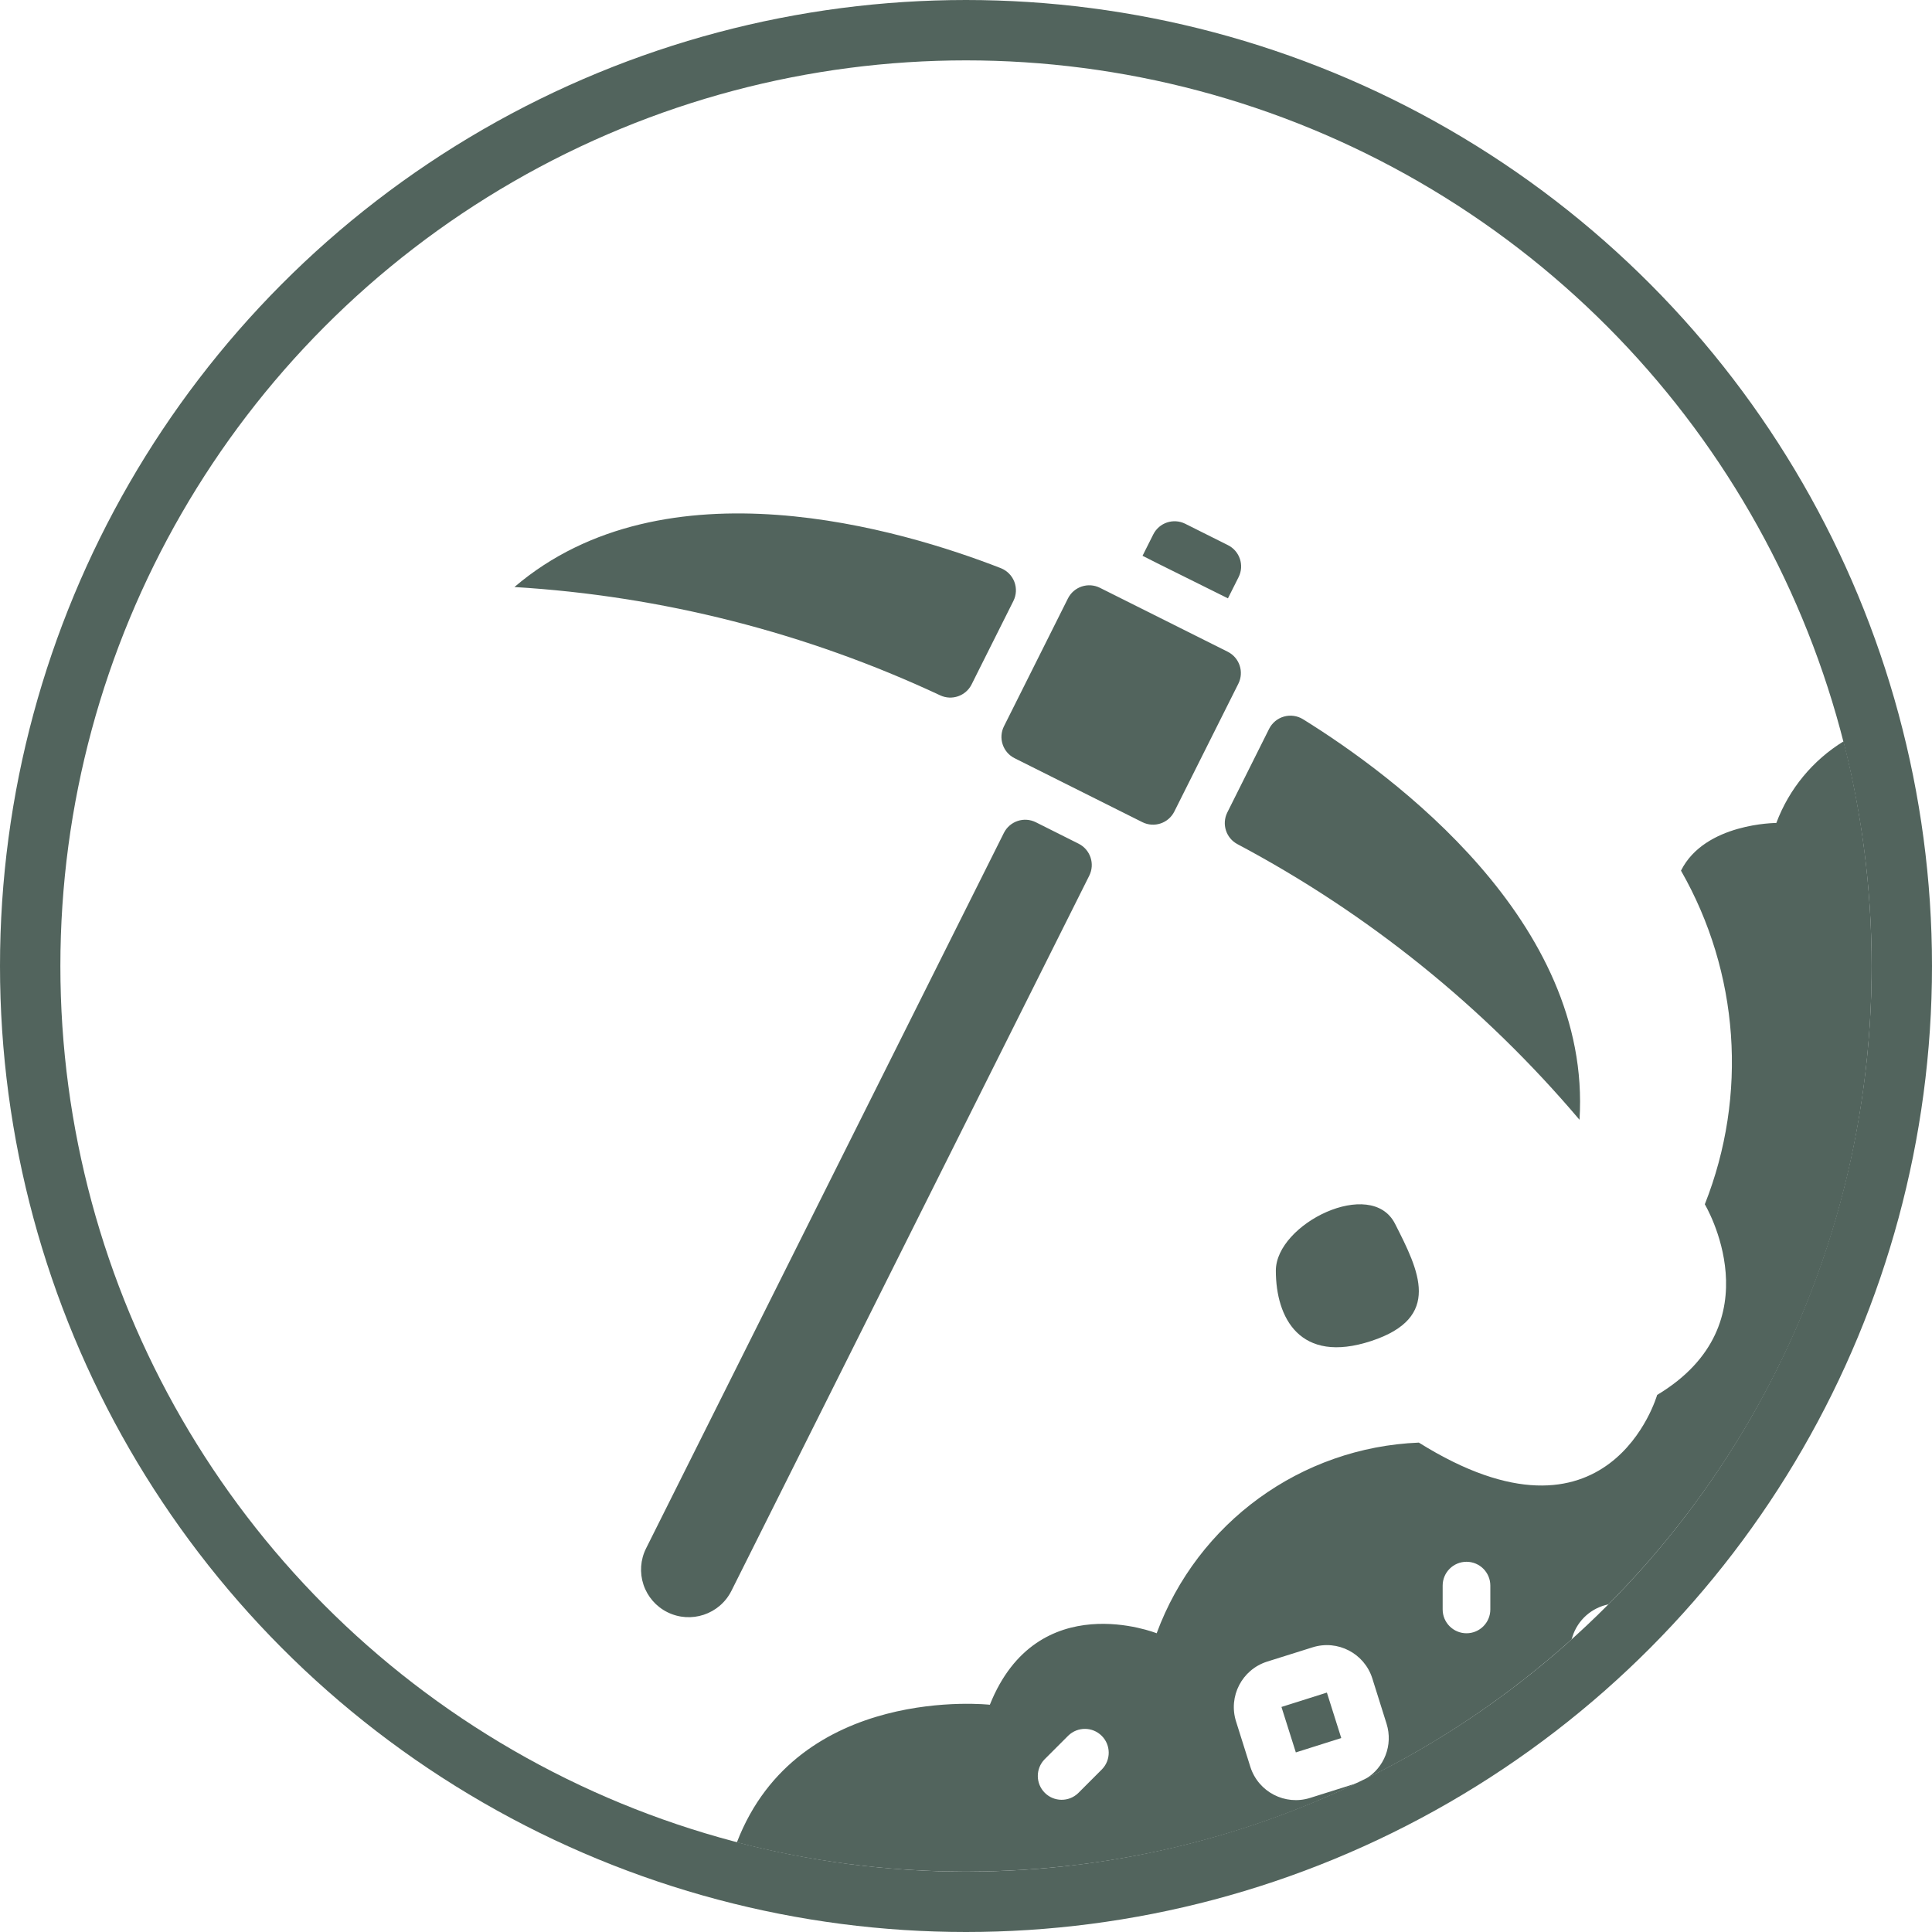
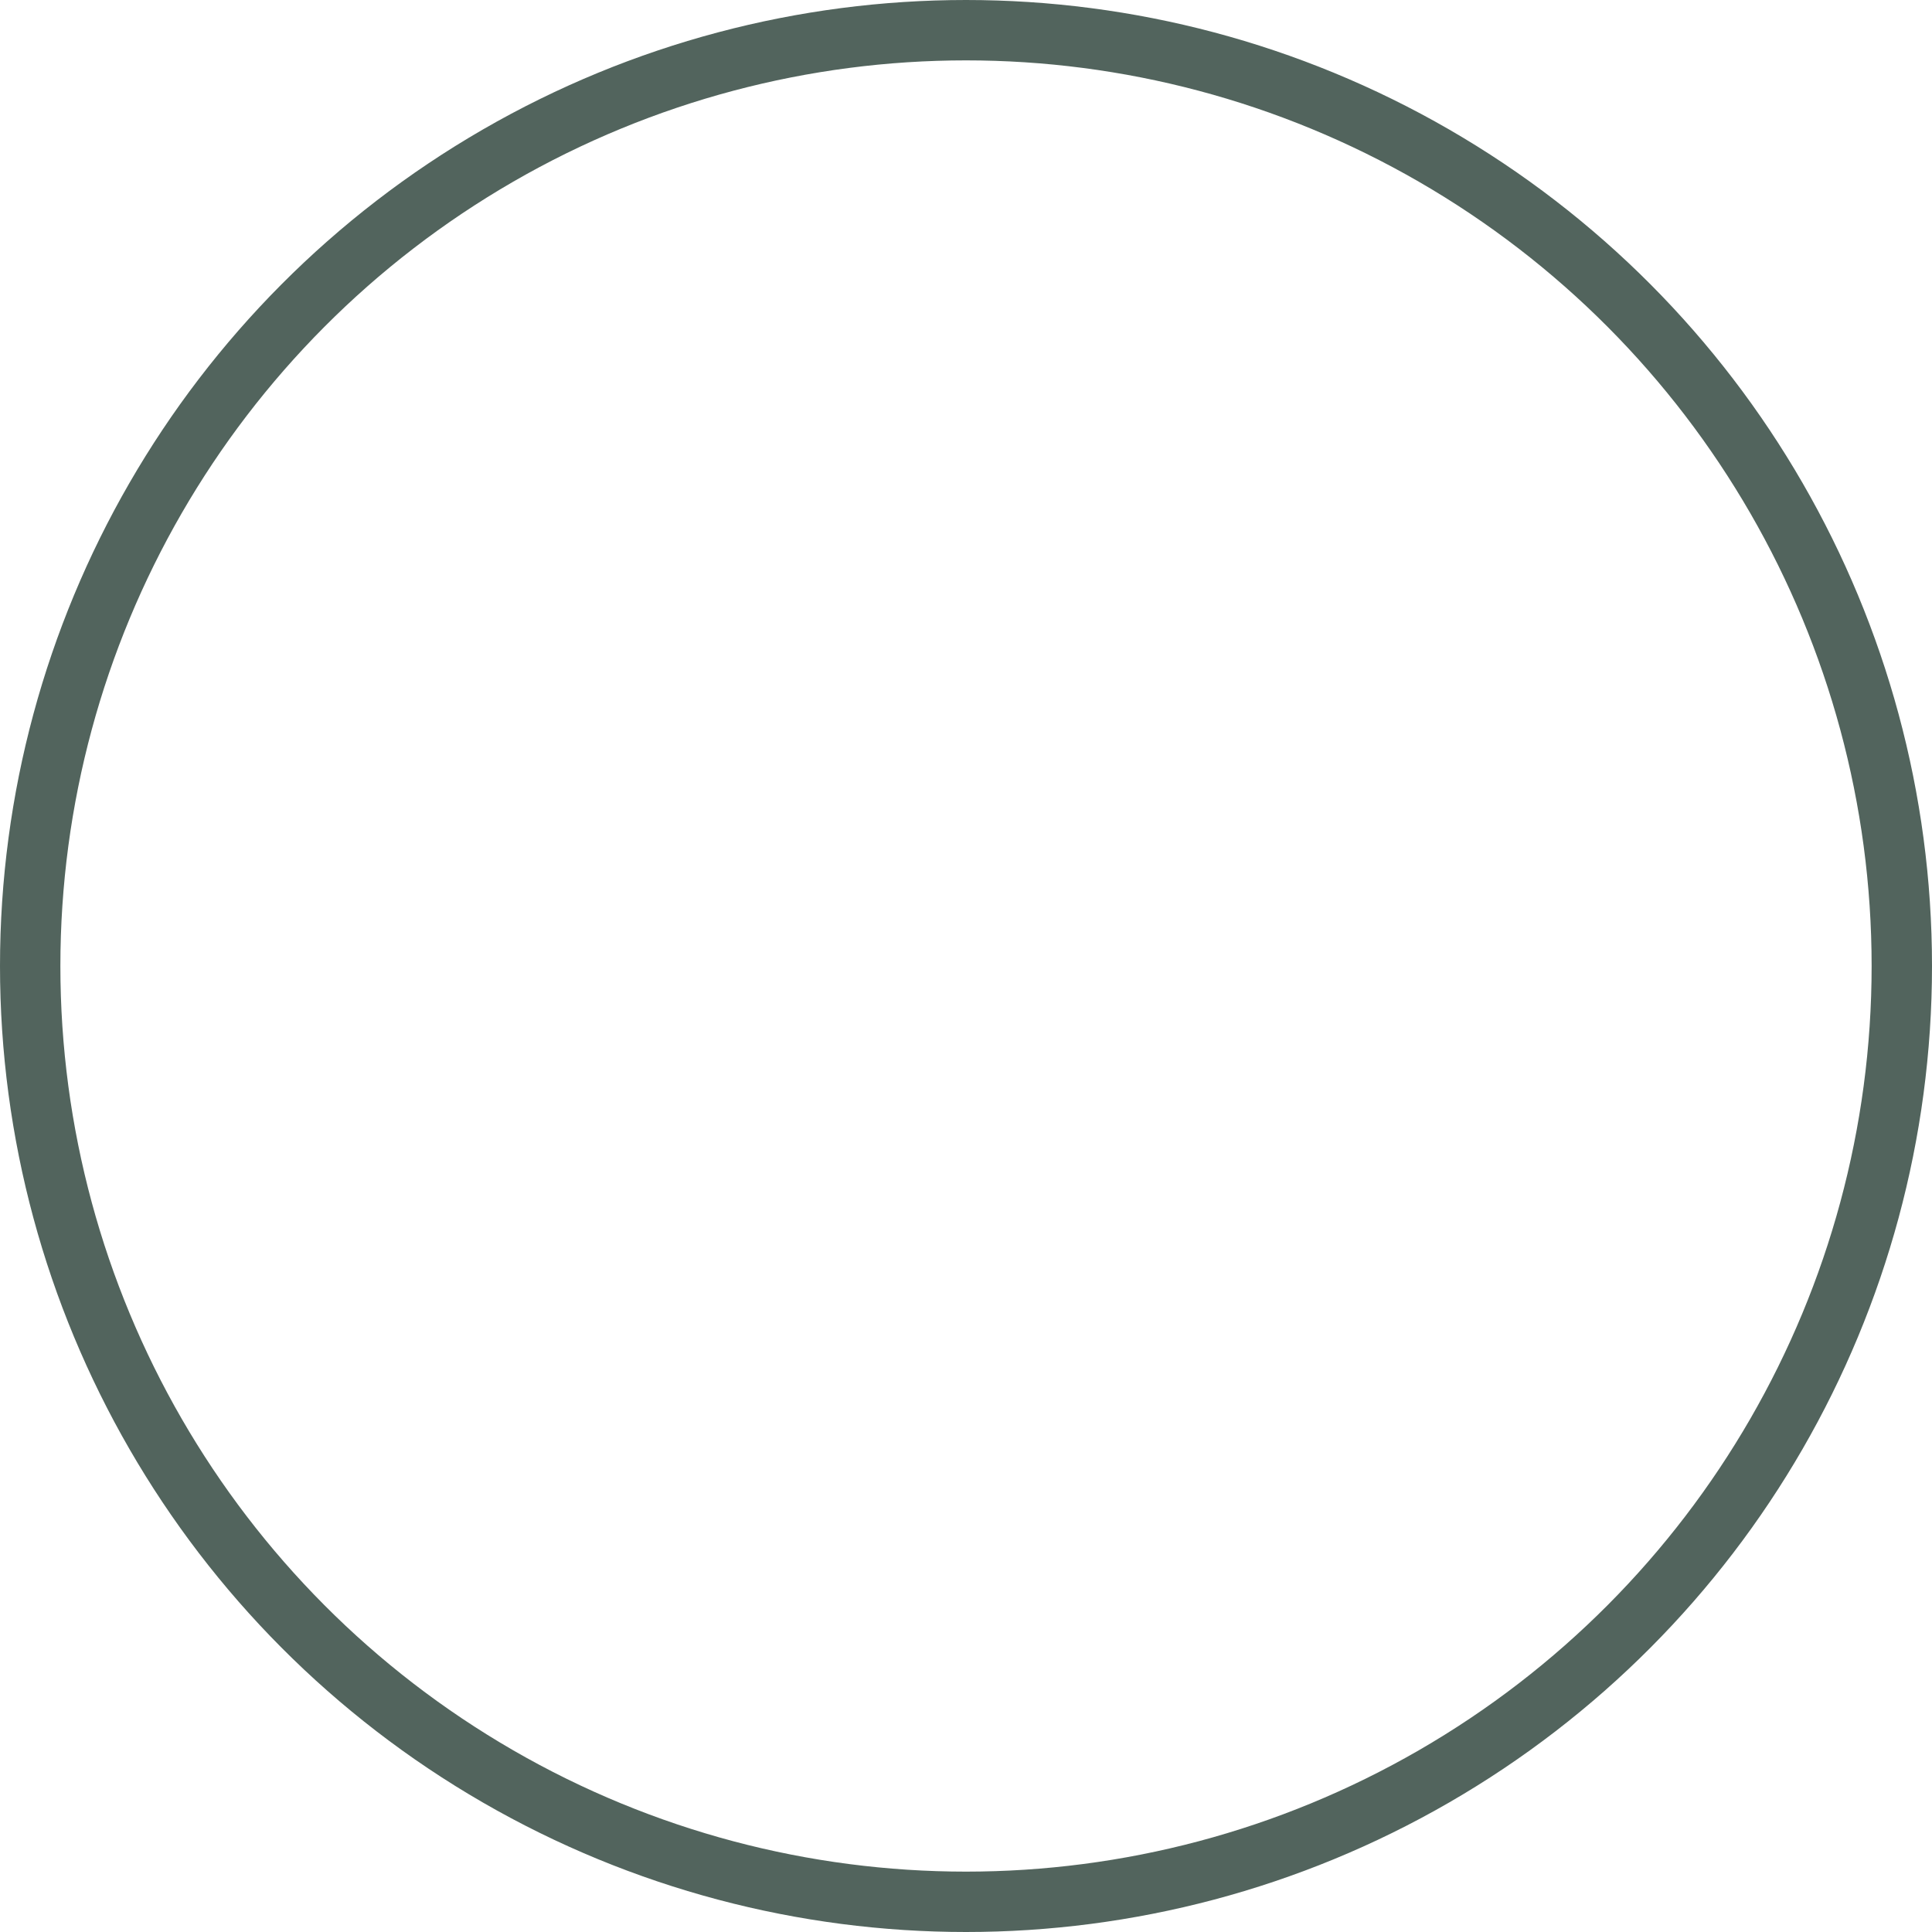
<svg xmlns="http://www.w3.org/2000/svg" width="64" height="64" viewBox="0 0 64 64" fill="none">
  <circle cx="32" cy="32" r="31" stroke="#52645D" stroke-width="2" />
  <g clip-path="url(#clip0)">
-     <path fill-rule="evenodd" clip-rule="evenodd" d="M53.279 53.147C58.67 47.723 62.001 40.25 62.001 31.999C62.001 29.431 61.678 26.938 61.071 24.558C60.056 25.181 59.267 26.129 58.843 27.262C58.843 27.262 56.474 27.262 55.685 28.841C57.614 32.214 57.905 36.281 56.474 39.894C56.474 39.894 58.843 43.841 54.895 46.209C54.895 46.209 53.316 51.736 47.001 47.788C43.096 47.947 39.67 50.438 38.316 54.104C38.316 54.104 34.369 52.525 32.79 56.472C32.79 56.472 26.436 55.766 24.41 61.031C26.794 61.652 29.293 61.988 31.869 61.999H32.132C36.736 61.979 41.096 60.922 44.989 59.049C44.962 59.059 44.935 59.069 44.908 59.078V59.083L43.402 59.557C42.572 59.821 41.684 59.361 41.42 58.531L40.946 57.026C40.683 56.195 41.142 55.309 41.972 55.044L43.477 54.571C44.308 54.307 45.195 54.767 45.459 55.597L45.932 57.102C46.154 57.811 45.852 58.558 45.242 58.926C47.729 57.7 50.022 56.141 52.061 54.306L52.09 54.215C52.269 53.651 52.737 53.257 53.279 53.147ZM39.257 17.348C38.867 17.157 38.397 17.316 38.203 17.704L37.848 18.411L38.316 18.648L40.677 19.821L41.032 19.114C41.225 18.725 41.066 18.253 40.678 18.059L39.257 17.348ZM38.901 26.883L41.022 22.649C41.217 22.26 41.06 21.787 40.672 21.591L36.437 19.472C36.047 19.277 35.573 19.434 35.377 19.824L33.258 24.058C33.164 24.245 33.148 24.462 33.215 24.661C33.281 24.86 33.423 25.024 33.611 25.117L37.842 27.235C38.232 27.43 38.706 27.273 38.901 26.883ZM33.602 19.274C33.523 19.067 33.36 18.903 33.154 18.821C29.876 17.543 22.033 15.183 17.041 19.446C21.927 19.741 26.712 20.959 31.145 23.034C31.531 23.215 31.991 23.056 32.184 22.676L32.395 22.253L33.569 19.91C33.669 19.712 33.681 19.481 33.602 19.274ZM22.106 53.405C22.887 53.794 23.835 53.48 24.228 52.701L36.083 29.008C36.278 28.618 36.12 28.145 35.731 27.949L34.315 27.239C33.925 27.043 33.451 27.201 33.255 27.591L21.402 51.292C21.215 51.665 21.184 52.098 21.316 52.494C21.448 52.891 21.732 53.218 22.106 53.405ZM40.991 27.963C45.315 30.259 49.16 33.358 52.323 37.094C52.74 30.531 46.148 25.676 43.16 23.823C42.971 23.708 42.743 23.677 42.53 23.738C42.318 23.799 42.14 23.946 42.041 24.144L40.654 26.918C40.466 27.3 40.615 27.763 40.991 27.963ZM42.45 56.545L42.926 58.05V58.051L44.431 57.575L43.955 56.069L42.45 56.545ZM35.717 59.399L36.506 58.609C36.805 58.3 36.801 57.807 36.497 57.503C36.192 57.198 35.7 57.194 35.39 57.493L34.6 58.283C34.301 58.593 34.306 59.085 34.61 59.389C34.915 59.694 35.407 59.698 35.717 59.399ZM48.58 54.104C49.016 54.104 49.369 53.751 49.369 53.315V52.525C49.369 52.089 49.016 51.736 48.58 51.736C48.144 51.736 47.79 52.089 47.79 52.525V53.315C47.79 53.751 48.144 54.104 48.58 54.104ZM46.211 40.537C45.422 38.983 42.264 40.537 42.264 42.092C42.264 43.646 43.053 45.201 45.422 44.423C47.79 43.646 47.001 42.092 46.212 40.538L46.211 40.537Z" fill="#52645D" />
-   </g>
+     </g>
  <defs>
    <clipPath id="clip0">
      <rect width="45" height="45" fill="white" transform="translate(17 17)" />
    </clipPath>
  </defs>
</svg>